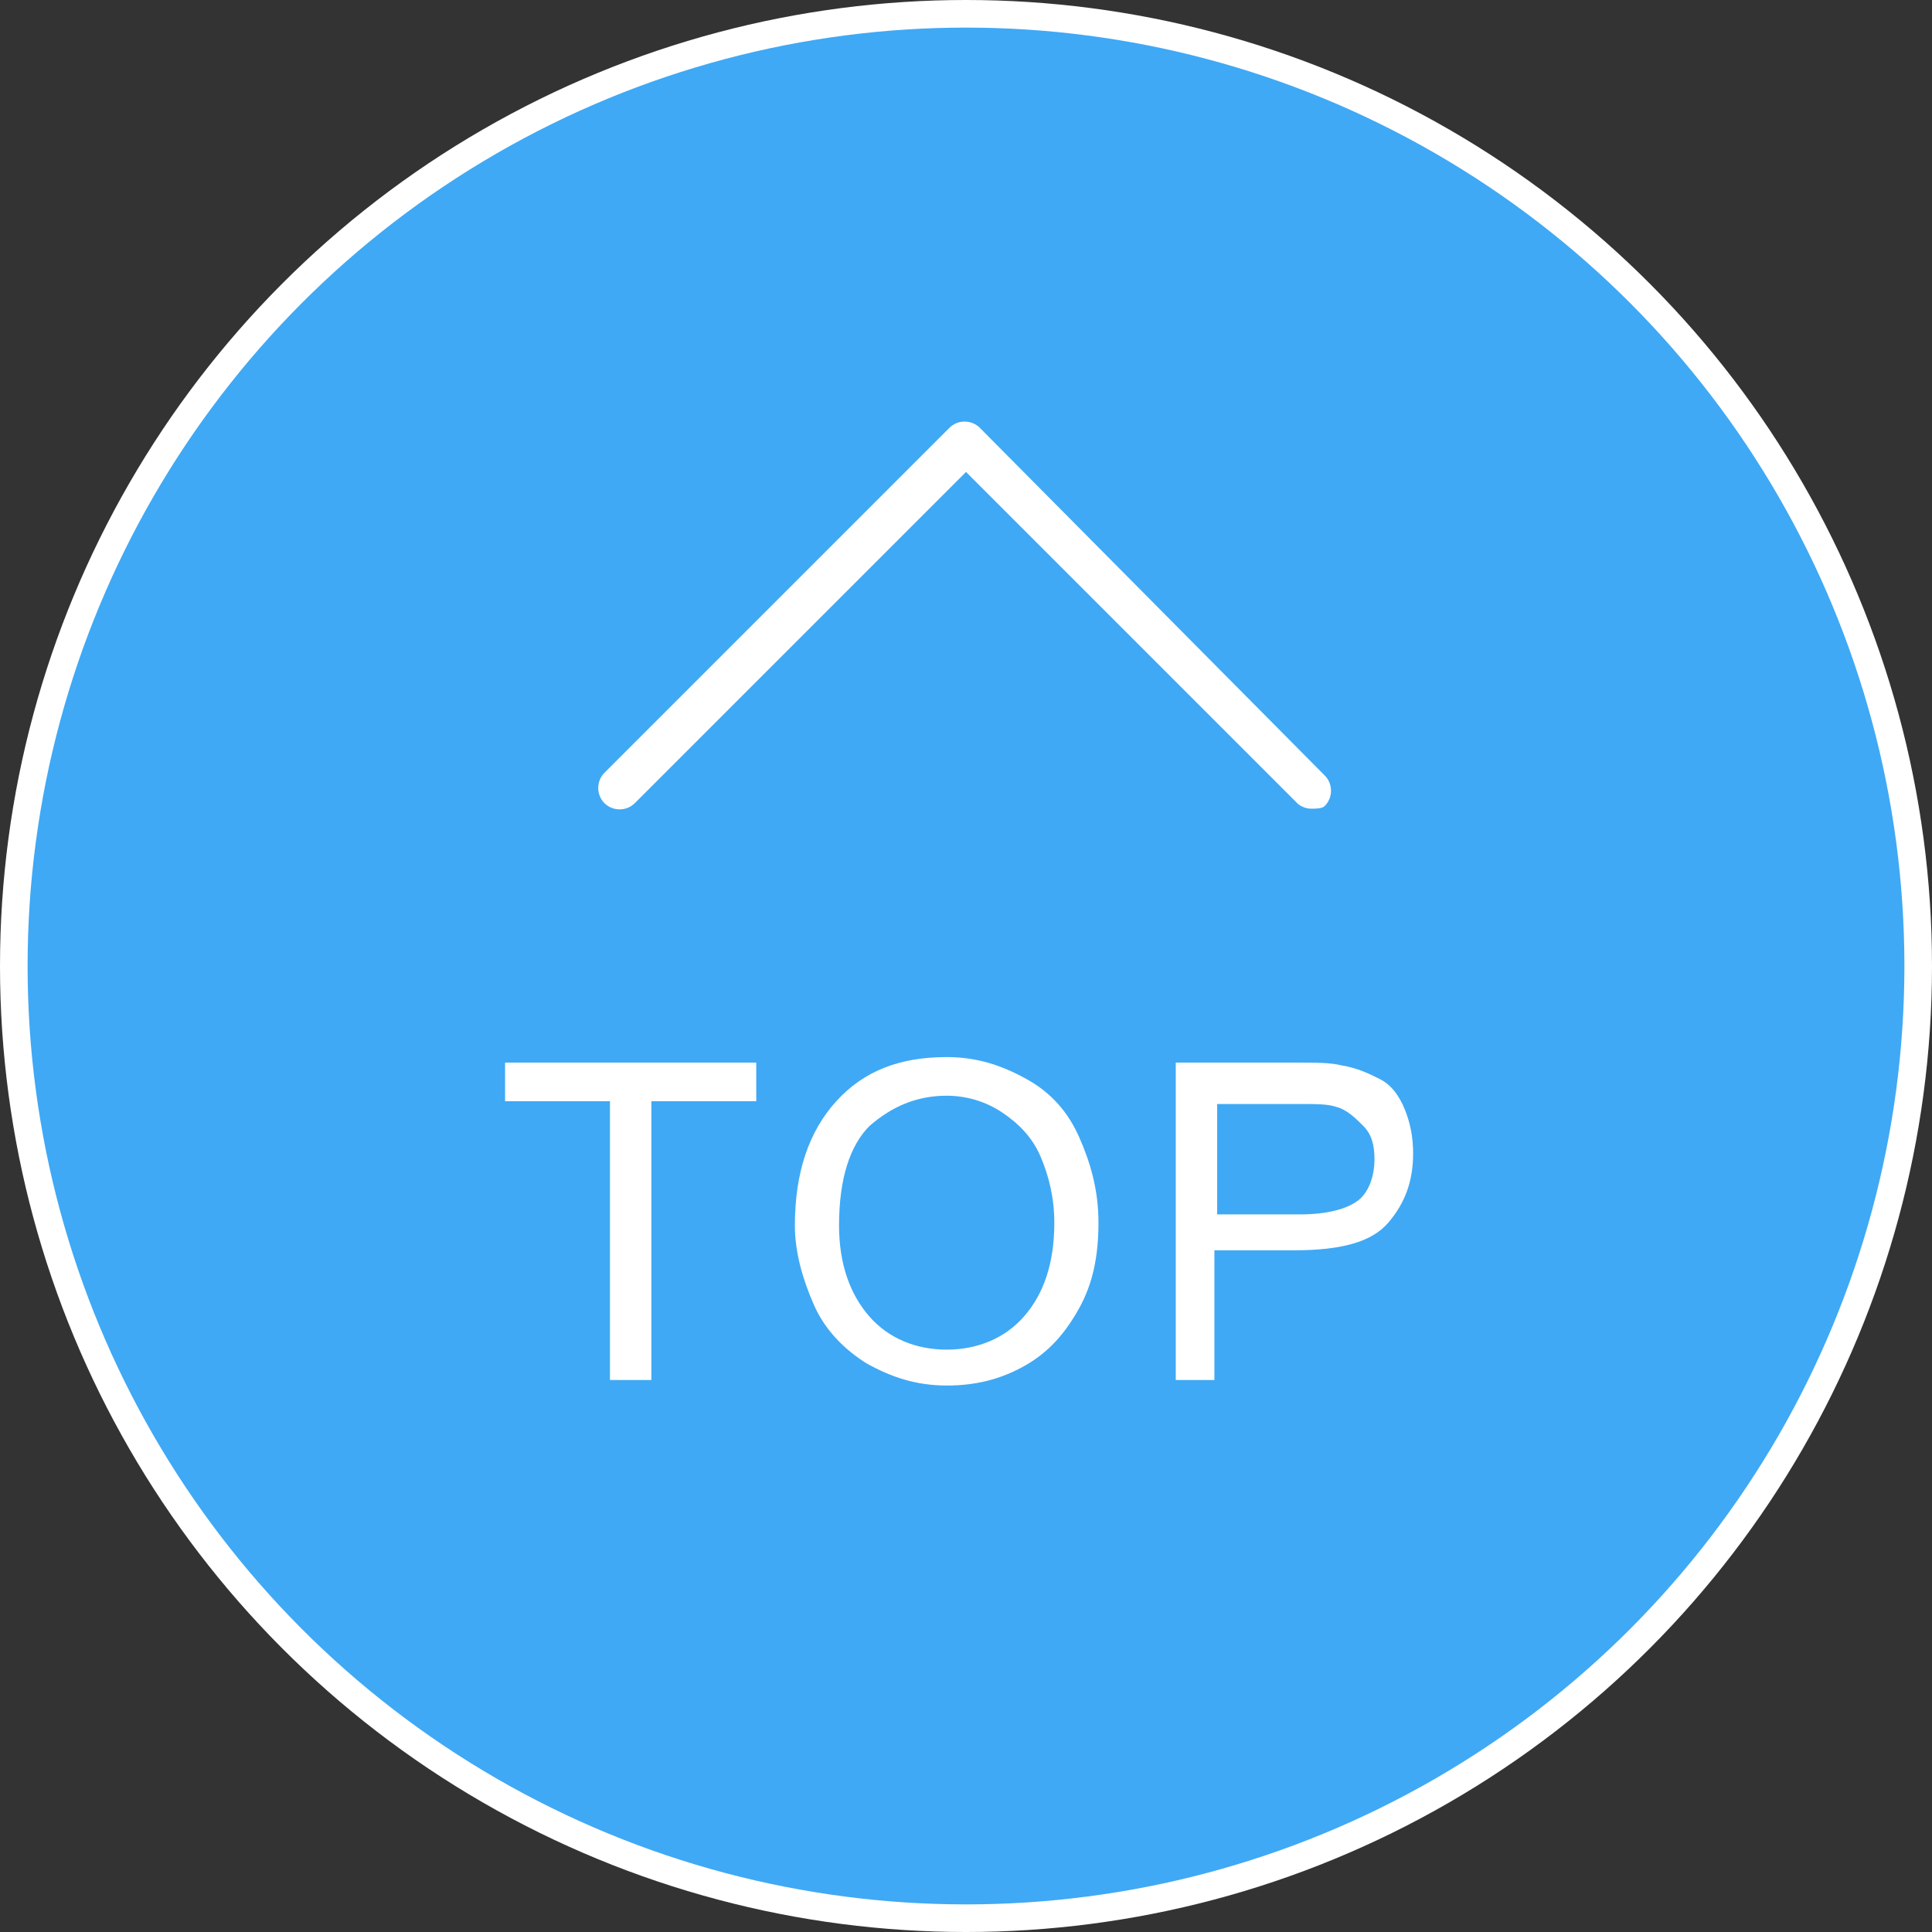
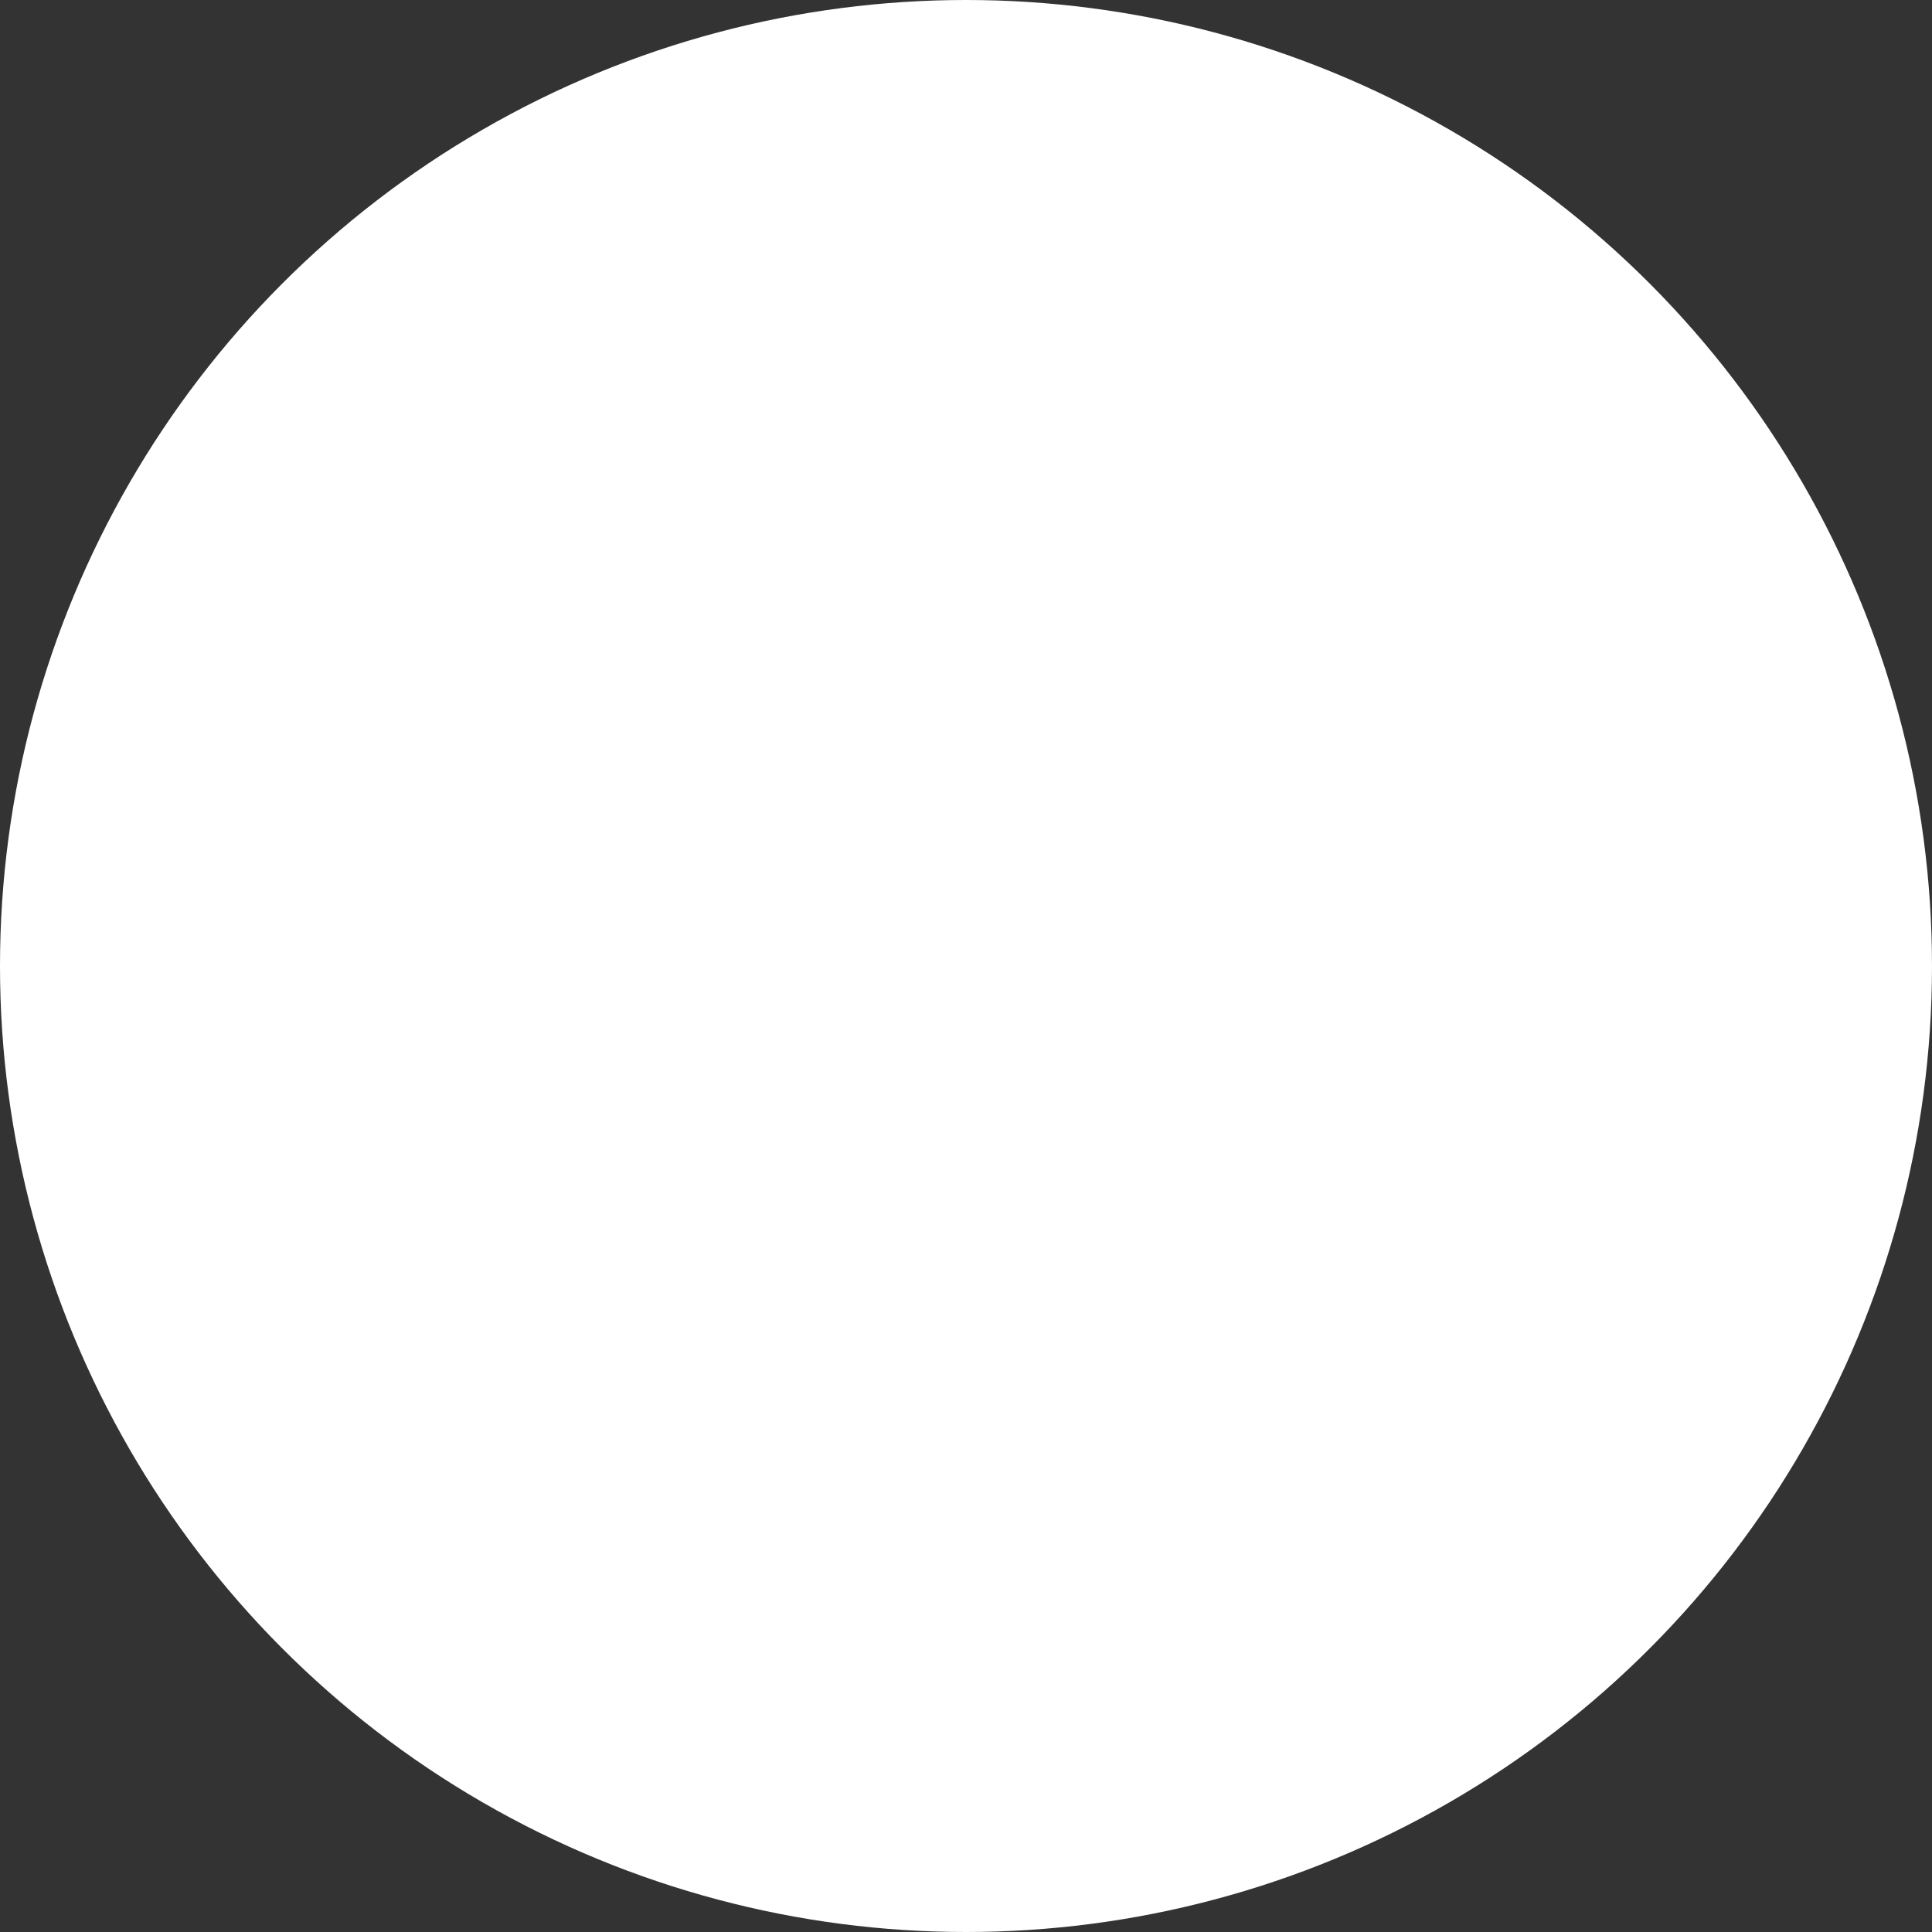
<svg xmlns="http://www.w3.org/2000/svg" version="1.1" id="レイヤー_1" x="0px" y="0px" viewBox="0 0 70 70" style="enable-background:new 0 0 70 70;" xml:space="preserve">
  <rect x="0" y="0" width="70" height="70" fill="#333333" stroke="none" />
  <style type="text/css">
	.st0{fill:#FFFFFF;}
	.st1{fill:#3FA9F5;}
</style>
  <g>
    <circle class="st0" cx="35" cy="35" r="35" />
-     <circle class="st1" cx="35" cy="35" r="34" />
    <path class="st0" d="M47.5,29.3c-0.2,0-0.4-0.1-0.5-0.2l-12-12l-12,12c-0.3,0.3-0.8,0.3-1.1,0s-0.3-0.8,0-1.1l12.5-12.5   c0.3-0.3,0.8-0.3,1.1,0L48,28.1c0.3,0.3,0.3,0.8,0,1.1C47.9,29.3,47.7,29.3,47.5,29.3z" />
    <g>
      <path class="st0" d="M22.1,50V39.9h-3.8v-1.4h9.1v1.4h-3.8V50H22.1z" />
      <path class="st0" d="M28.8,44.4c0-1.9,0.5-3.4,1.5-4.5s2.3-1.6,4-1.6c1.1,0,2,0.3,2.9,0.8s1.5,1.2,1.9,2.1s0.7,1.9,0.7,3.1    c0,1.2-0.2,2.2-0.7,3.1s-1.1,1.6-2,2.1s-1.8,0.7-2.8,0.7c-1.1,0-2-0.3-2.9-0.8c-0.8-0.5-1.5-1.2-1.9-2.1S28.8,45.4,28.8,44.4z     M30.4,44.4c0,1.4,0.4,2.5,1.1,3.3s1.7,1.2,2.8,1.2s2.1-0.4,2.8-1.2s1.1-1.9,1.1-3.4c0-0.9-0.2-1.7-0.5-2.4s-0.8-1.2-1.4-1.6    s-1.3-0.6-2-0.6c-1.1,0-2,0.4-2.8,1.1C30.8,41.5,30.4,42.7,30.4,44.4z" />
-       <path class="st0" d="M42.6,50V38.5h4.3c0.8,0,1.3,0,1.7,0.1c0.6,0.1,1,0.3,1.4,0.5s0.7,0.6,0.9,1.1s0.3,1,0.3,1.6    c0,1-0.3,1.8-0.9,2.5s-1.7,1-3.4,1H44V50H42.6z M44.1,44h3c1,0,1.7-0.2,2.1-0.5s0.6-0.9,0.6-1.5c0-0.5-0.1-0.9-0.4-1.2    s-0.6-0.6-1-0.7C48.1,40,47.7,40,47,40h-2.9C44.1,40,44.1,44,44.1,44z" />
    </g>
  </g>
</svg>